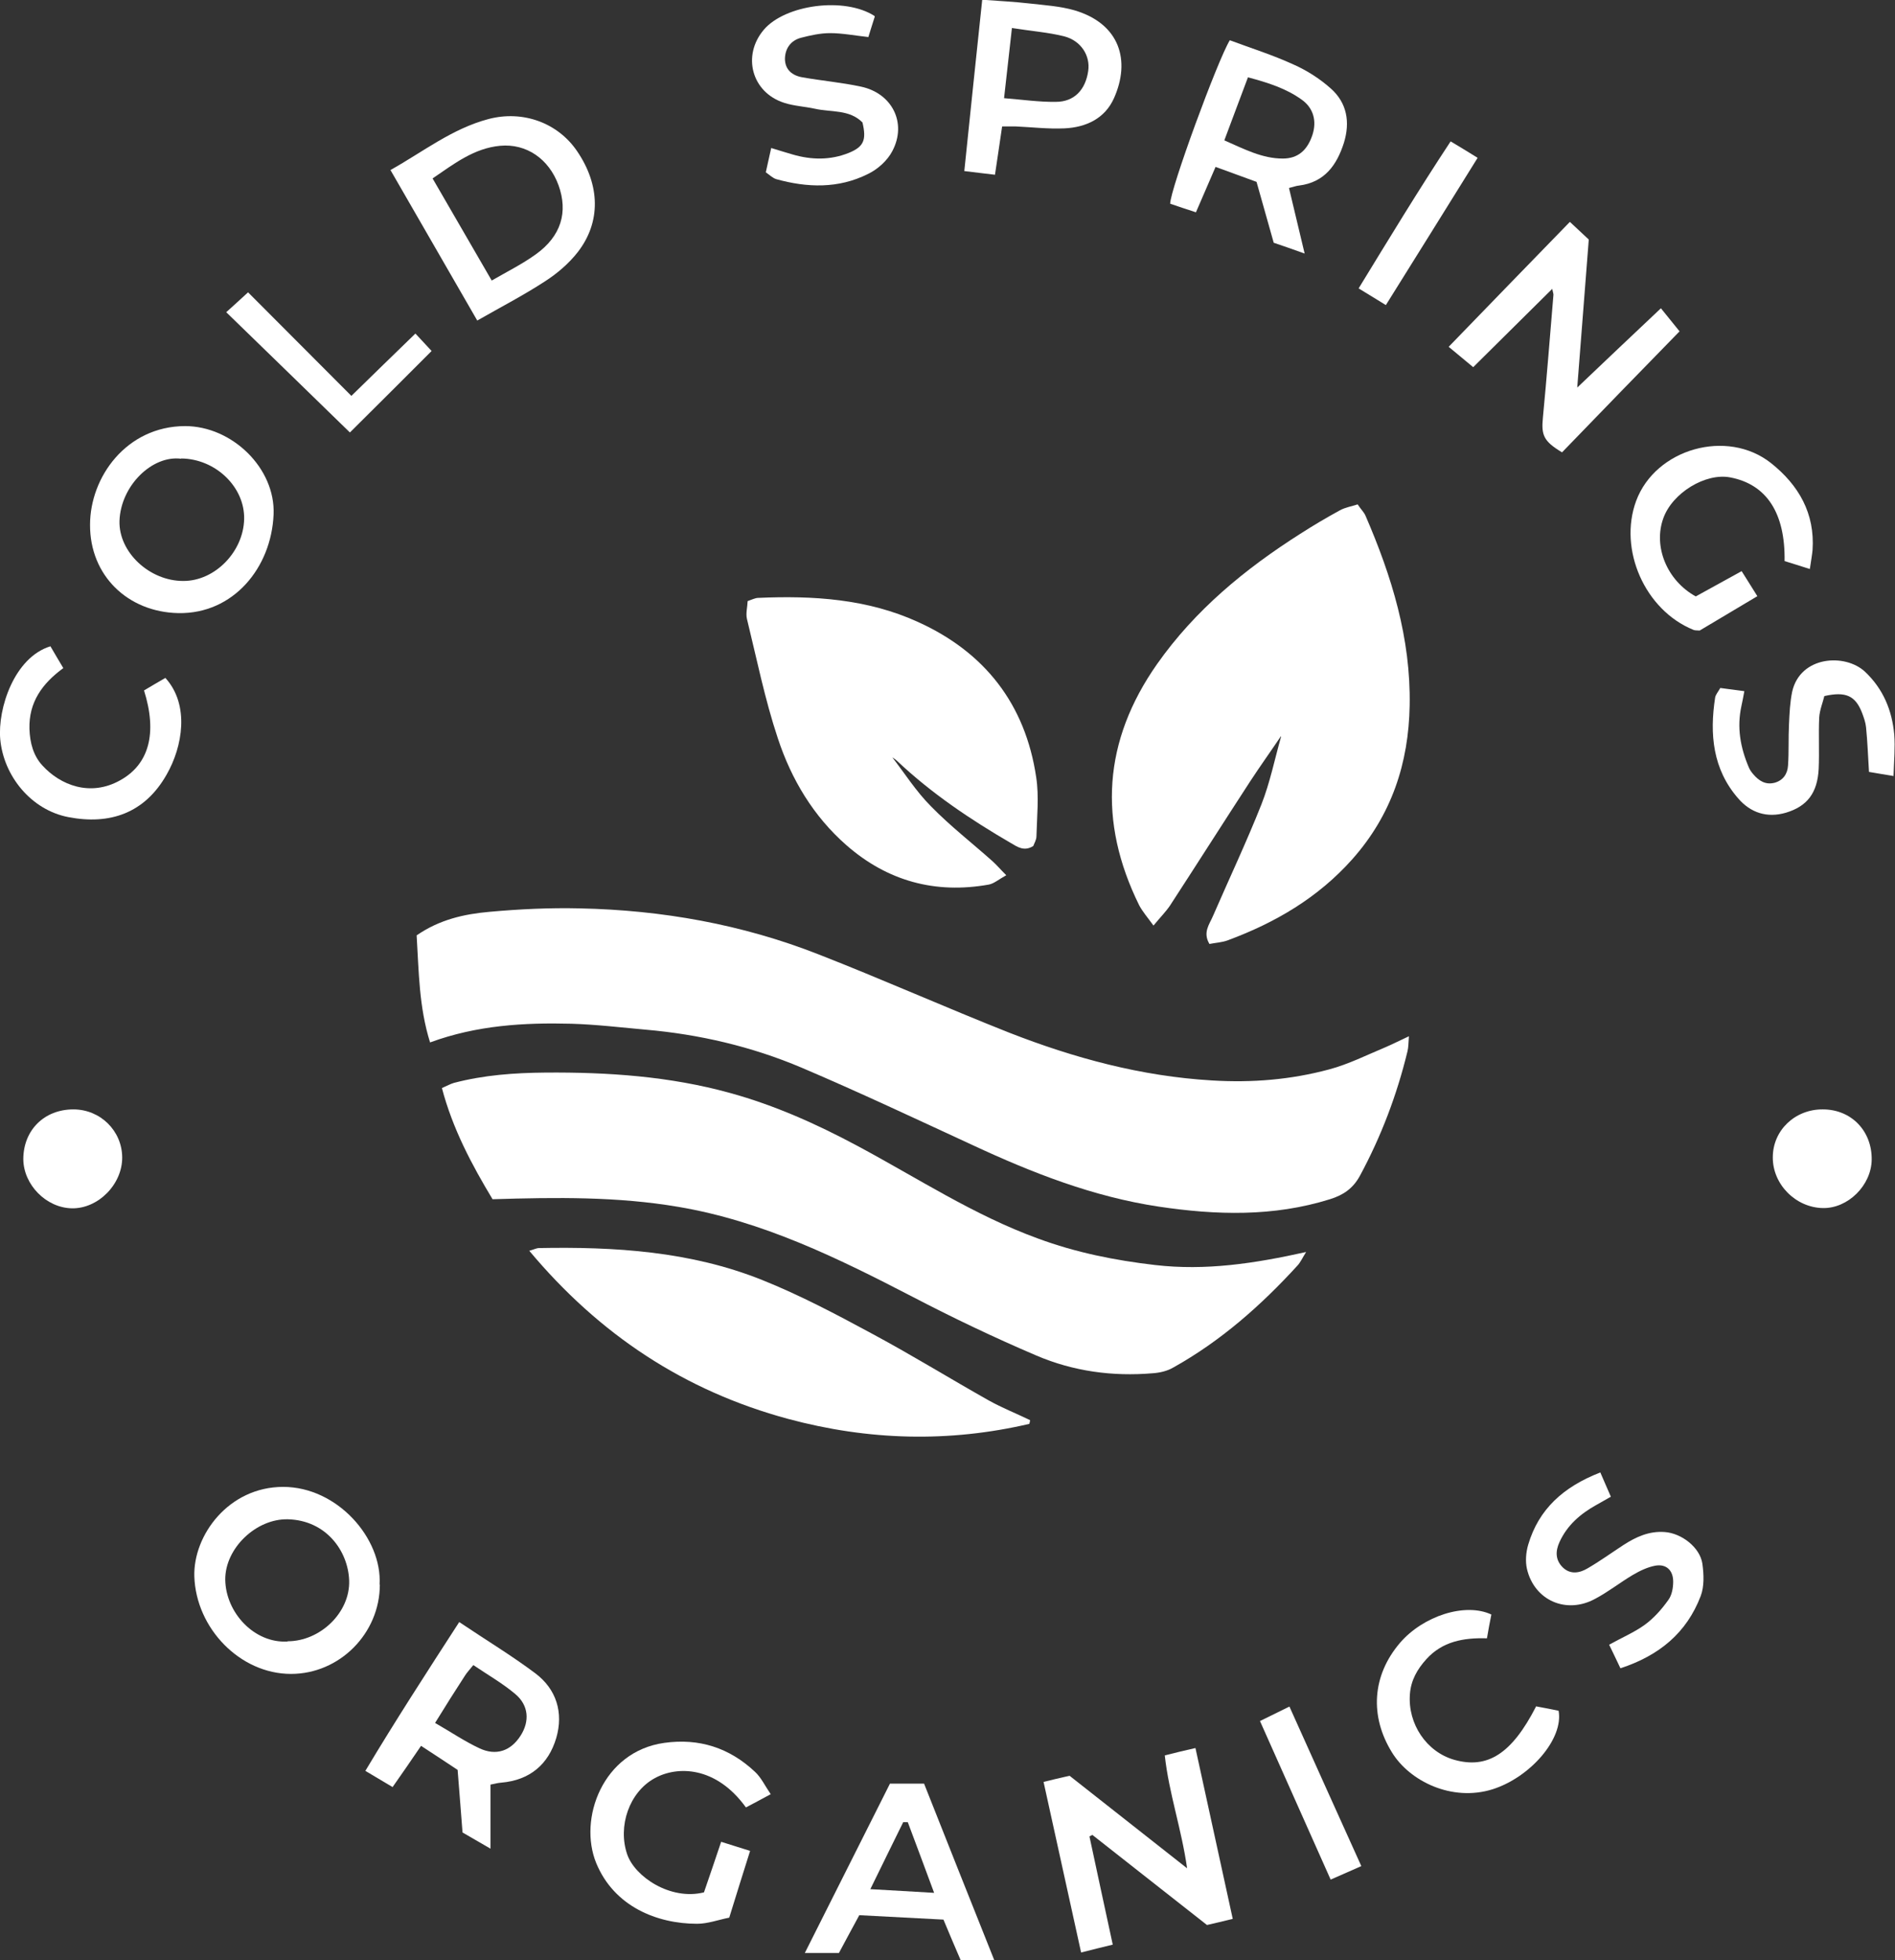
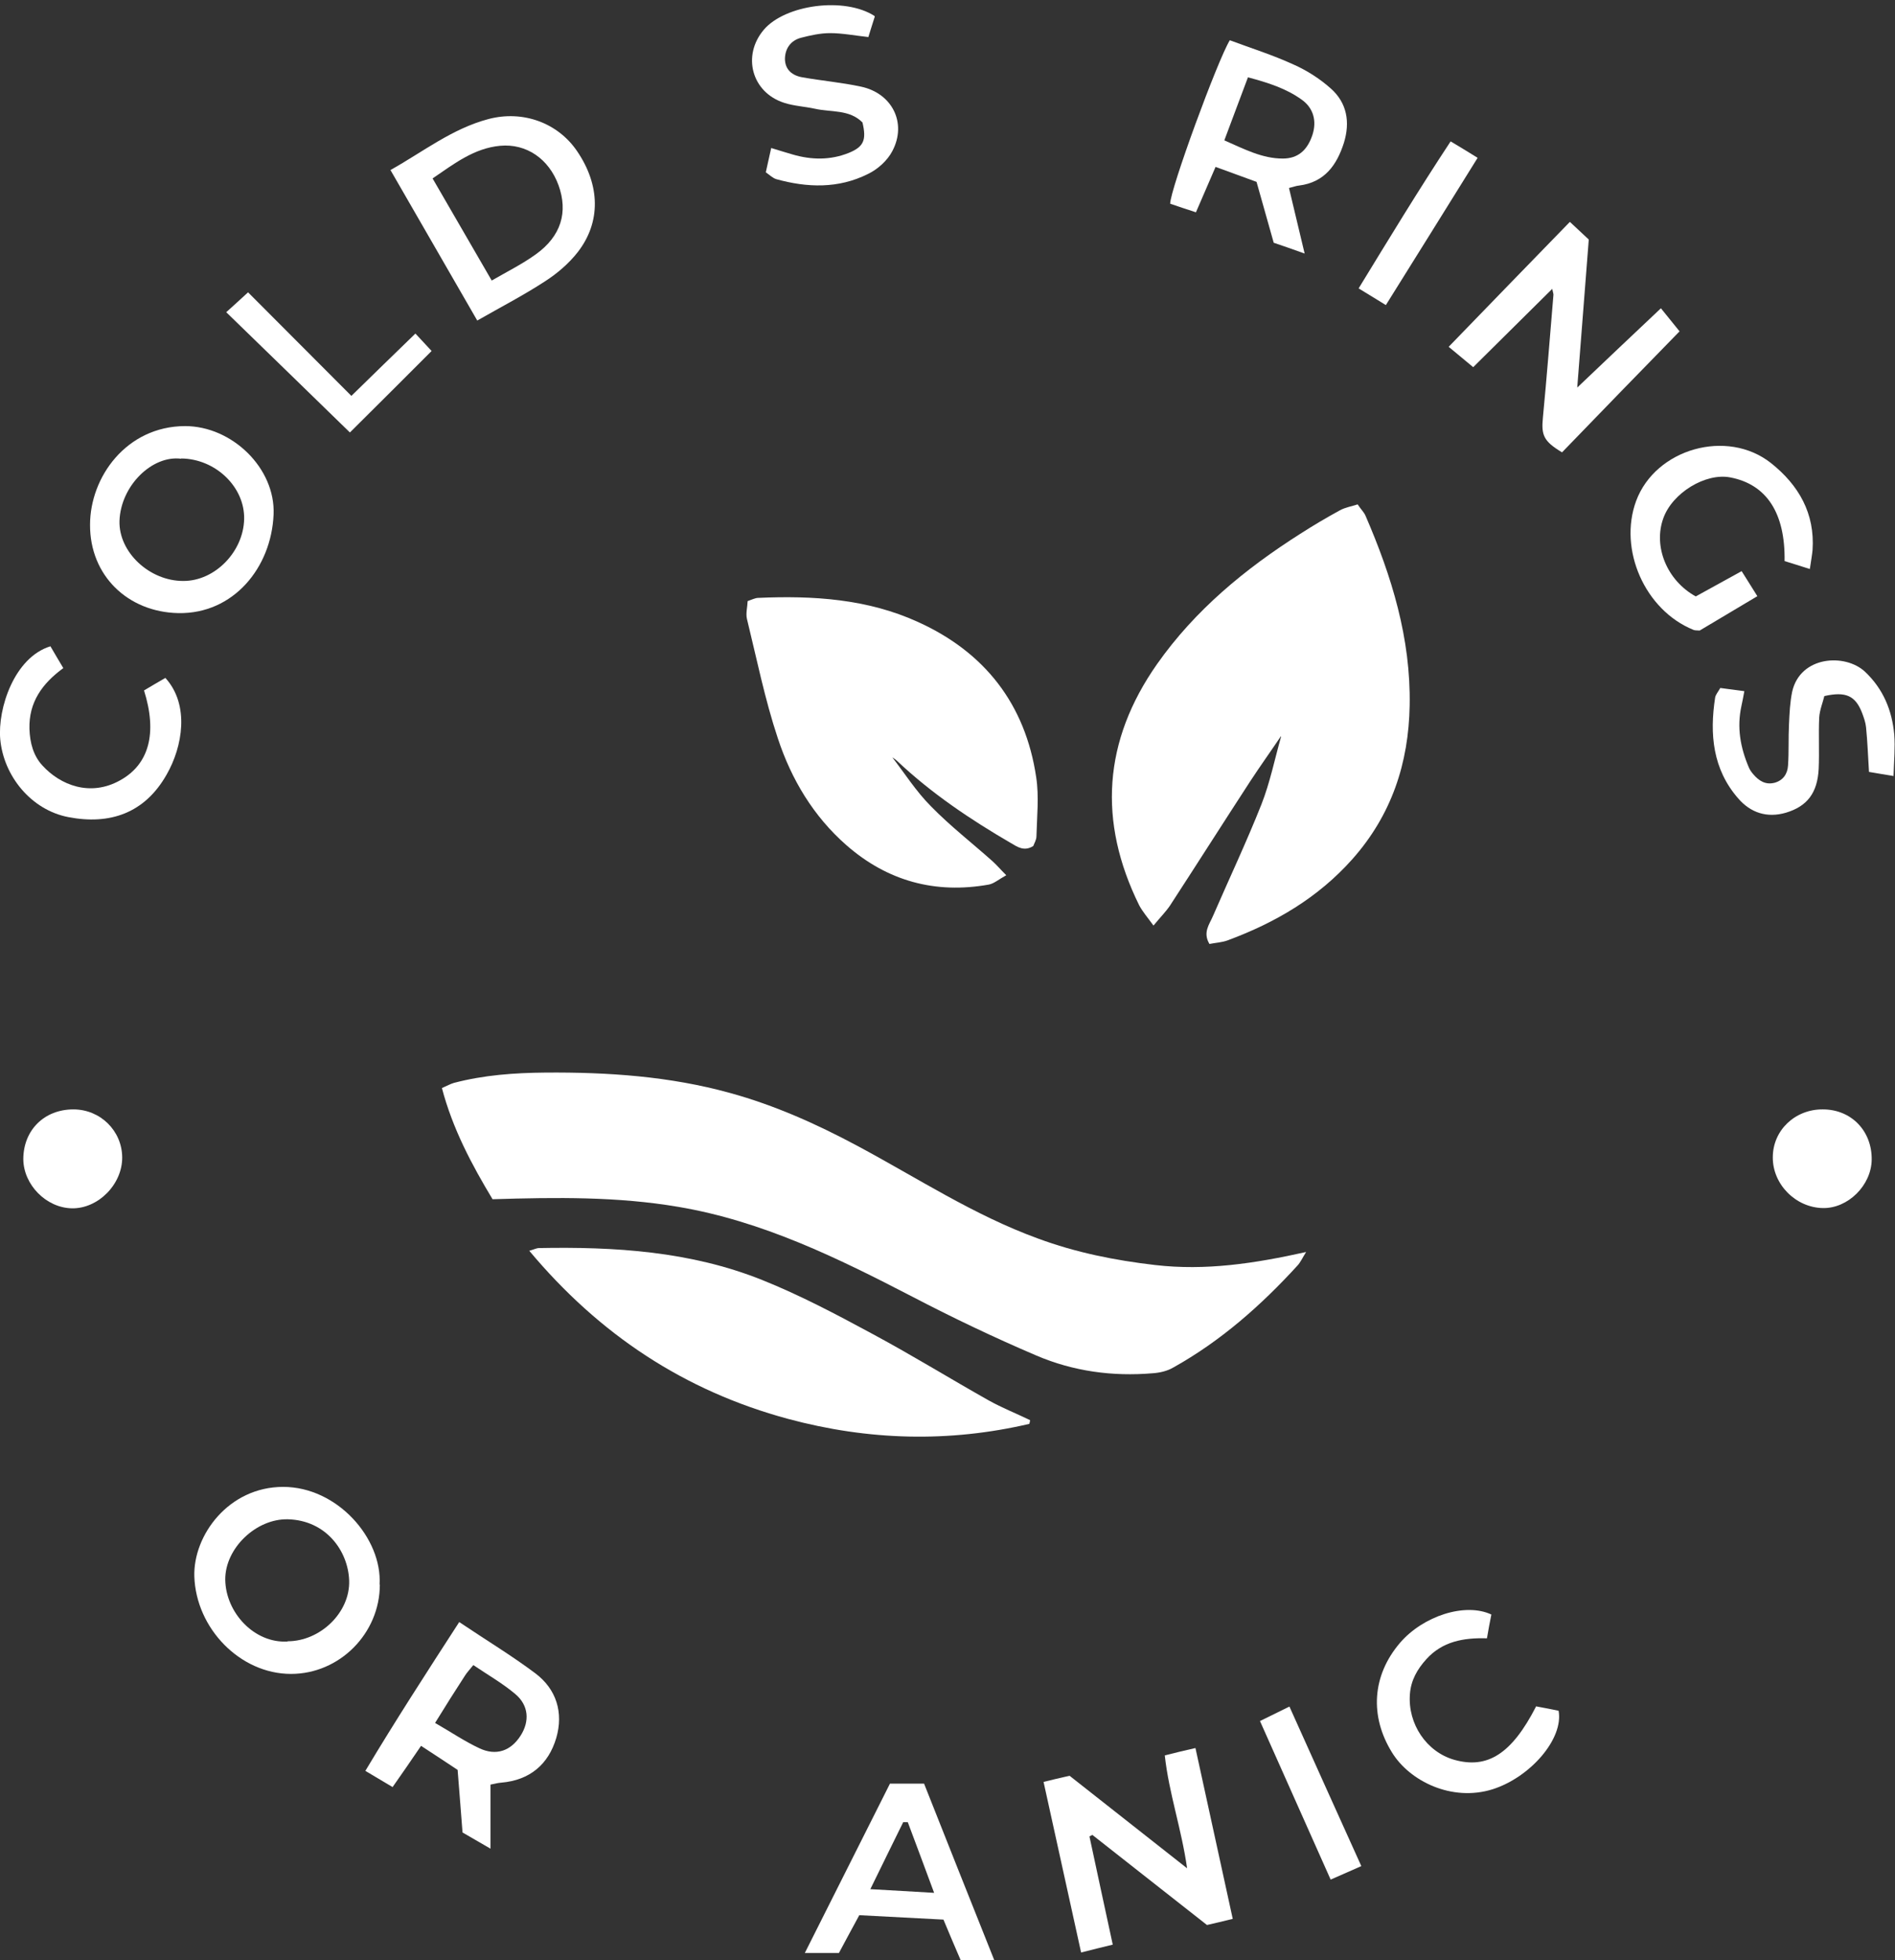
<svg xmlns="http://www.w3.org/2000/svg" id="Layer_2" data-name="Layer 2" viewBox="0 0 77.23 79.86">
  <rect x="0" y="0" width="77.23" height="79.86" fill="#333333" stroke="none" />
  <defs>
    <style>
      .cls-1 {
        fill: #fff;
        stroke-width: 0px;
      }
    </style>
  </defs>
  <g id="Layer_1-2" data-name="Layer 1">
    <g>
-       <path class="cls-1" d="m17.53,42.48c-.46-1.46-.46-2.92-.55-4.37.94-.65,1.95-.87,2.97-.96,1.22-.11,2.46-.17,3.69-.14,3.34.07,6.6.65,9.71,1.87,2.61,1.02,5.17,2.16,7.77,3.19,2.66,1.04,5.39,1.78,8.27,1.95,1.64.1,3.22-.03,4.78-.45.79-.21,1.54-.59,2.31-.91.28-.12.55-.26.94-.44-.02.29-.02.46-.06.62-.43,1.77-1.07,3.46-1.94,5.07-.28.51-.67.78-1.22.95-2.3.72-4.64.65-6.98.3-2.66-.4-5.14-1.37-7.57-2.5-2.32-1.07-4.63-2.16-6.98-3.16-2.03-.86-4.17-1.36-6.37-1.55-1-.09-2-.21-3.01-.24-1.93-.05-3.85.06-5.76.76Z" />
      <path class="cls-1" d="m20.08,48.87c-.85-1.41-1.63-2.87-2.07-4.54.21-.09.35-.17.49-.21,1.22-.32,2.46-.41,3.73-.42,2.54-.02,5.06.15,7.52.83,1.82.5,3.54,1.27,5.2,2.16,2.43,1.3,4.74,2.82,7.35,3.77,1.54.57,3.13.89,4.77,1.08,2.06.24,4.05-.06,6.16-.53-.15.24-.23.42-.35.55-1.49,1.63-3.13,3.08-5.07,4.16-.24.14-.54.21-.83.23-1.64.14-3.24-.08-4.74-.72-1.71-.73-3.39-1.53-5.04-2.39-3.05-1.58-6.12-3.09-9.56-3.67-2.47-.42-4.95-.39-7.56-.31Z" />
      <path class="cls-1" d="m52.2,30c-.41.61-.84,1.21-1.24,1.82-1.1,1.69-2.18,3.39-3.28,5.08-.17.25-.39.47-.67.81-.24-.33-.44-.56-.58-.82-1.69-3.42-1.47-6.71.73-9.84,1.55-2.2,3.58-3.87,5.83-5.3.53-.34,1.07-.66,1.62-.96.22-.12.48-.16.72-.24.14.21.26.32.32.46,1.07,2.47,1.85,5,1.8,7.73-.04,2.36-.74,4.47-2.34,6.27-1.4,1.57-3.13,2.58-5.07,3.3-.24.09-.51.1-.75.15-.28-.47,0-.8.14-1.13.66-1.52,1.37-3.02,1.98-4.56.35-.89.54-1.84.8-2.76l.03-.02-.02.03Z" />
      <path class="cls-1" d="m36.33,30.81c.53.68,1,1.43,1.61,2.04.78.8,1.67,1.49,2.5,2.23.17.15.32.33.57.58-.31.17-.5.34-.71.38-2.18.39-4.13-.14-5.8-1.6-1.35-1.18-2.25-2.69-2.8-4.36-.53-1.59-.86-3.24-1.26-4.87-.05-.22.02-.47.03-.72.18-.06.31-.13.43-.13,2.23-.1,4.45.04,6.51.98,2.72,1.23,4.38,3.35,4.82,6.33.12.78.03,1.6.01,2.4,0,.15-.09.29-.13.4-.37.23-.64.04-.91-.12-1.65-.96-3.23-2.02-4.62-3.33-.08-.08-.18-.14-.27-.2l-.02-.02.03.02Z" />
      <path class="cls-1" d="m41.96,58.01c-3.29.77-6.57.68-9.84-.2-4.22-1.14-7.69-3.43-10.55-6.85.18-.05.28-.1.37-.11,3.11-.06,6.2.13,9.12,1.3,1.55.62,3.04,1.41,4.52,2.21,1.6.86,3.14,1.81,4.72,2.7.54.3,1.12.53,1.68.8,0,.05-.02.1-.03.15Z" />
      <path class="cls-1" d="m49.19,78.43c-1.55-1.22-3.11-2.44-4.67-3.67-.04.02-.08.04-.12.06.31,1.43.61,2.86.95,4.41-.42.1-.81.2-1.29.32-.52-2.36-1.02-4.62-1.53-6.95.36-.09.66-.16,1.06-.25,1.54,1.21,3.11,2.45,4.79,3.77-.23-1.62-.74-3.05-.91-4.6.44-.11.8-.2,1.25-.3.51,2.34,1.01,4.62,1.52,6.96-.4.1-.7.17-1.05.25Z" />
      <path class="cls-1" d="m63.66,18.43c-.75-.45-.85-.7-.78-1.41.16-1.67.29-3.34.43-5.01,0-.06-.03-.13-.05-.24-1.08,1.07-2.13,2.11-3.22,3.19-.34-.28-.64-.53-1-.83,1.66-1.72,3.28-3.38,4.94-5.09.25.23.47.44.77.72-.15,1.95-.31,3.94-.47,6.03,1.18-1.12,2.25-2.14,3.41-3.23.22.27.46.57.76.94-1.57,1.61-3.17,3.25-4.78,4.92Z" />
      <path class="cls-1" d="m15.91,6.93c1.34-.75,2.52-1.69,4-2.08,1.41-.37,2.83.16,3.61,1.31.94,1.38.98,2.89.02,4.12-.36.46-.84.87-1.34,1.19-.86.56-1.77,1.03-2.75,1.59-1.19-2.06-2.34-4.06-3.53-6.12Zm4.13,4.5c.66-.38,1.26-.68,1.8-1.07,1.03-.74,1.32-1.72.92-2.82-.39-1.06-1.3-1.7-2.38-1.6-1.06.1-1.87.73-2.75,1.33.82,1.41,1.6,2.76,2.41,4.16Z" />
      <path class="cls-1" d="m15.48,64.56c0,1.99-1.64,3.64-3.62,3.64-2.08,0-3.87-1.86-3.94-3.97-.05-1.68,1.4-3.65,3.62-3.65,2.21,0,4.04,2.1,3.93,3.98Zm-3.76,2.31c1.33,0,2.55-1.17,2.51-2.47-.04-1.21-.94-2.46-2.5-2.5-1.29-.03-2.56,1.18-2.55,2.46.02,1.35,1.19,2.6,2.54,2.52Z" />
      <path class="cls-1" d="m18.72,66.09c1.1.74,2.13,1.36,3.09,2.08.87.65,1.16,1.61.86,2.64-.32,1.08-1.08,1.72-2.24,1.82-.13.01-.26.04-.44.08v2.61c-.41-.24-.74-.43-1.14-.66-.06-.82-.13-1.64-.2-2.55-.45-.3-.94-.62-1.49-.98-.4.59-.76,1.11-1.16,1.68-.37-.22-.69-.41-1.11-.66,1.22-2.04,2.49-4,3.83-6.07Zm-1,4.1c.66.38,1.22.76,1.82,1.04.68.32,1.28.11,1.68-.52.37-.58.33-1.23-.22-1.69-.52-.44-1.12-.78-1.71-1.18-.15.19-.26.3-.34.43-.39.6-.77,1.2-1.22,1.93Z" />
      <path class="cls-1" d="m7.54,17.36c1.92,0,3.69,1.72,3.61,3.6-.09,2.17-1.64,4.06-3.88,4.02-2.06-.04-3.61-1.53-3.6-3.6,0-1.94,1.48-4.01,3.87-4.02Zm-.16,1.33c-1.18-.15-2.46,1.1-2.51,2.53-.04,1.28,1.23,2.46,2.61,2.45,1.28,0,2.44-1.19,2.47-2.52.03-1.31-1.17-2.46-2.57-2.47Z" />
      <path class="cls-1" d="m52.53,7.65c.21.89.41,1.71.64,2.68-.5-.18-.88-.31-1.26-.44-.24-.85-.46-1.64-.7-2.48-.54-.2-1.07-.39-1.67-.61-.26.6-.51,1.18-.8,1.85-.39-.13-.74-.24-1.05-.35,0-.58,1.93-5.84,2.43-6.66.86.32,1.75.6,2.6.99.54.24,1.06.57,1.51.97.67.59.8,1.38.54,2.22-.29.91-.79,1.61-1.83,1.74-.11.01-.21.05-.41.1Zm-2.63-1.93c.84.37,1.55.74,2.38.74.61,0,1-.33,1.21-.97.18-.56.04-1.09-.44-1.43-.64-.46-1.37-.69-2.19-.91-.32.86-.63,1.67-.96,2.56Z" />
-       <path class="cls-1" d="m28.69,77.1c.23-.67.46-1.34.7-2.06.41.13.74.23,1.18.37-.29.92-.56,1.78-.85,2.72-.45.09-.88.25-1.31.25-1.63,0-3.38-.7-4.11-2.47-.74-1.8.26-4.55,2.77-4.9,1.42-.2,2.66.2,3.7,1.18.25.23.4.56.64.91-.4.22-.71.38-1.01.54-1.22-1.69-2.8-1.7-3.72-1.19-1.04.57-1.51,1.96-1.12,3.1.31.91,1.76,1.89,3.13,1.55Z" />
      <path class="cls-1" d="m40.5,79.86h-1.35c-.24-.55-.46-1.08-.7-1.65-1.15-.06-2.28-.12-3.43-.18-.29.53-.55,1.02-.83,1.54h-1.39c1.19-2.37,2.33-4.64,3.47-6.9h1.39c.93,2.35,1.87,4.71,2.86,7.19Zm-3.51-5.62c-.06,0-.12,0-.18,0-.42.86-.85,1.72-1.34,2.73.94.05,1.7.1,2.6.15-.39-1.06-.73-1.96-1.07-2.87Z" />
      <path class="cls-1" d="m73.75,23.18c-.43-.14-.74-.23-1.02-.32.03-1.97-.74-3.13-2.22-3.41-1-.19-2.35.63-2.72,1.66-.42,1.15.14,2.54,1.32,3.19.58-.32,1.2-.66,1.87-1.03.21.34.4.63.64,1.02-.84.5-1.61.96-2.35,1.4-.13-.01-.2,0-.26-.03-1.97-.8-3.06-3.27-2.33-5.25.79-2.13,3.71-2.96,5.5-1.54,1.13.9,1.79,2.05,1.69,3.54-.02.21-.06.43-.11.77Z" />
-       <path class="cls-1" d="m40.84,5.16c-.1.66-.18,1.25-.29,1.96-.4-.05-.78-.09-1.25-.15.24-2.34.48-4.61.73-6.98.68.05,1.3.08,1.91.15.62.07,1.26.11,1.85.28,1.86.55,2.29,2.06,1.61,3.58-.37.83-1.14,1.19-2.02,1.23-.67.03-1.34-.05-2-.08-.15,0-.31,0-.53,0Zm.4-4.01c-.11.99-.21,1.86-.32,2.85.75.06,1.43.16,2.11.15.75,0,1.21-.49,1.32-1.26.09-.62-.29-1.23-.98-1.41-.64-.16-1.31-.21-2.14-.34Z" />
-       <path class="cls-1" d="m65.22,59.99c.16.38.29.66.43.99-.22.13-.41.23-.6.34-.64.36-1.17.81-1.49,1.5-.18.39-.17.75.14,1.05.31.29.68.22,1,.03.5-.29.97-.63,1.46-.95.51-.33,1.05-.58,1.69-.53.68.05,1.43.62,1.53,1.29.06.43.08.93-.07,1.32-.57,1.49-1.68,2.42-3.27,2.94-.17-.35-.31-.66-.46-.96.52-.29,1.02-.5,1.45-.81.37-.27.69-.63.96-1.01.15-.2.2-.5.2-.75,0-.46-.28-.73-.73-.65-.32.06-.63.21-.92.38-.52.31-1,.69-1.53.97-1.17.64-2.48.07-2.78-1.22-.07-.31-.04-.67.05-.98.43-1.46,1.44-2.36,2.92-2.94Z" />
      <path class="cls-1" d="m35.65.68c-.09.29-.18.56-.26.83-.55-.06-1.06-.16-1.56-.16-.4,0-.8.09-1.19.19-.41.11-.64.43-.65.85,0,.45.3.69.71.76.79.14,1.6.21,2.39.38,1.27.27,1.88,1.48,1.28,2.62-.2.39-.6.75-1,.94-1.2.6-2.47.56-3.73.21-.14-.04-.26-.16-.43-.28.07-.3.13-.6.22-.99.32.1.59.18.86.26.78.23,1.55.24,2.3-.06.61-.25.73-.52.56-1.24-.53-.54-1.28-.41-1.94-.56-.41-.09-.85-.11-1.25-.24-1.32-.42-1.73-1.92-.83-2.98.87-1.02,3.28-1.35,4.51-.56Z" />
      <path class="cls-1" d="m77.19,31.62c-.47-.08-.75-.12-1.02-.17-.04-.63-.06-1.23-.12-1.82-.02-.2-.09-.39-.16-.58-.27-.7-.66-.89-1.54-.69-.06.26-.19.56-.21.88-.03.69.01,1.39-.02,2.08-.05.99-.47,1.53-1.33,1.79-.78.23-1.45,0-1.95-.58-1.04-1.19-1.17-2.62-.94-4.11.02-.12.12-.23.21-.39.31.04.61.08.98.13-.04.23-.08.42-.12.61-.19.87-.04,1.69.3,2.49.04.1.11.2.18.28.23.27.5.45.88.35.35-.1.52-.37.54-.7.04-.56.01-1.12.04-1.68.02-.44.04-.9.13-1.33.33-1.46,2.16-1.57,2.97-.81.74.7,1.1,1.57,1.19,2.56.04.52-.01,1.05-.03,1.69Z" />
      <path class="cls-1" d="m62.59,69.52c.33.06.64.12.93.18.21,1.14-1.15,2.71-2.69,3.2-1.66.52-3.38-.33-4.1-1.5-.91-1.47-.82-3.13.33-4.47.94-1.09,2.65-1.65,3.72-1.15-.06.3-.12.61-.18.97-.96-.03-1.82.13-2.47.85-.37.41-.63.86-.67,1.43-.09,1.21.68,2.35,1.81,2.67,1.35.38,2.34-.24,3.33-2.17Z" />
      <path class="cls-1" d="m2.06,26.34c.16.27.32.55.52.88-.86.63-1.41,1.39-1.38,2.48.02.57.16,1.09.53,1.49.72.79,1.94,1.29,3.17.6,1.17-.65,1.52-1.91.97-3.66.28-.17.58-.34.87-.51,1,1.1.7,2.81.05,3.94-.89,1.57-2.31,2.06-4.01,1.73-1.5-.29-2.63-1.66-2.77-3.17-.11-1.25.57-3.34,2.05-3.79Z" />
      <path class="cls-1" d="m9.22,12.72c.28-.25.54-.49.89-.81,1.41,1.41,2.78,2.79,4.21,4.22.87-.85,1.7-1.66,2.61-2.54.25.27.47.51.66.71-1.17,1.17-2.3,2.3-3.33,3.32-1.6-1.56-3.26-3.17-5.04-4.9Z" />
      <path class="cls-1" d="m2.99,45.2c1.1,0,1.98.87,1.99,1.95.01,1.1-.98,2.1-2.05,2.08-1.05-.02-1.97-.96-1.98-2,0-1.18.85-2.03,2.04-2.03Z" />
      <path class="cls-1" d="m74.29,45.2c1.16,0,2.01.88,1.99,2.06-.02,1.04-.97,1.98-1.99,1.96-1.11-.02-2.05-.97-2.04-2.07,0-1.1.91-1.96,2.04-1.95Z" />
      <path class="cls-1" d="m51.35,70.12c.43-.21.77-.38,1.2-.59.98,2.18,1.93,4.29,2.93,6.5-.42.18-.78.35-1.25.55-.97-2.18-1.91-4.29-2.88-6.46Z" />
      <path class="cls-1" d="m56.48,12.43c-.41-.25-.71-.44-1.11-.68,1.23-2.01,2.43-3.99,3.75-5.99.37.22.68.41,1.1.67-1.25,2.01-2.47,3.97-3.74,6Z" />
      <polygon class="cls-1" points="52.2 30 52.22 29.98 52.2 30 52.2 30" />
      <polygon class="cls-1" points="36.33 30.81 36.31 30.79 36.33 30.81 36.33 30.81" />
    </g>
  </g>
</svg>